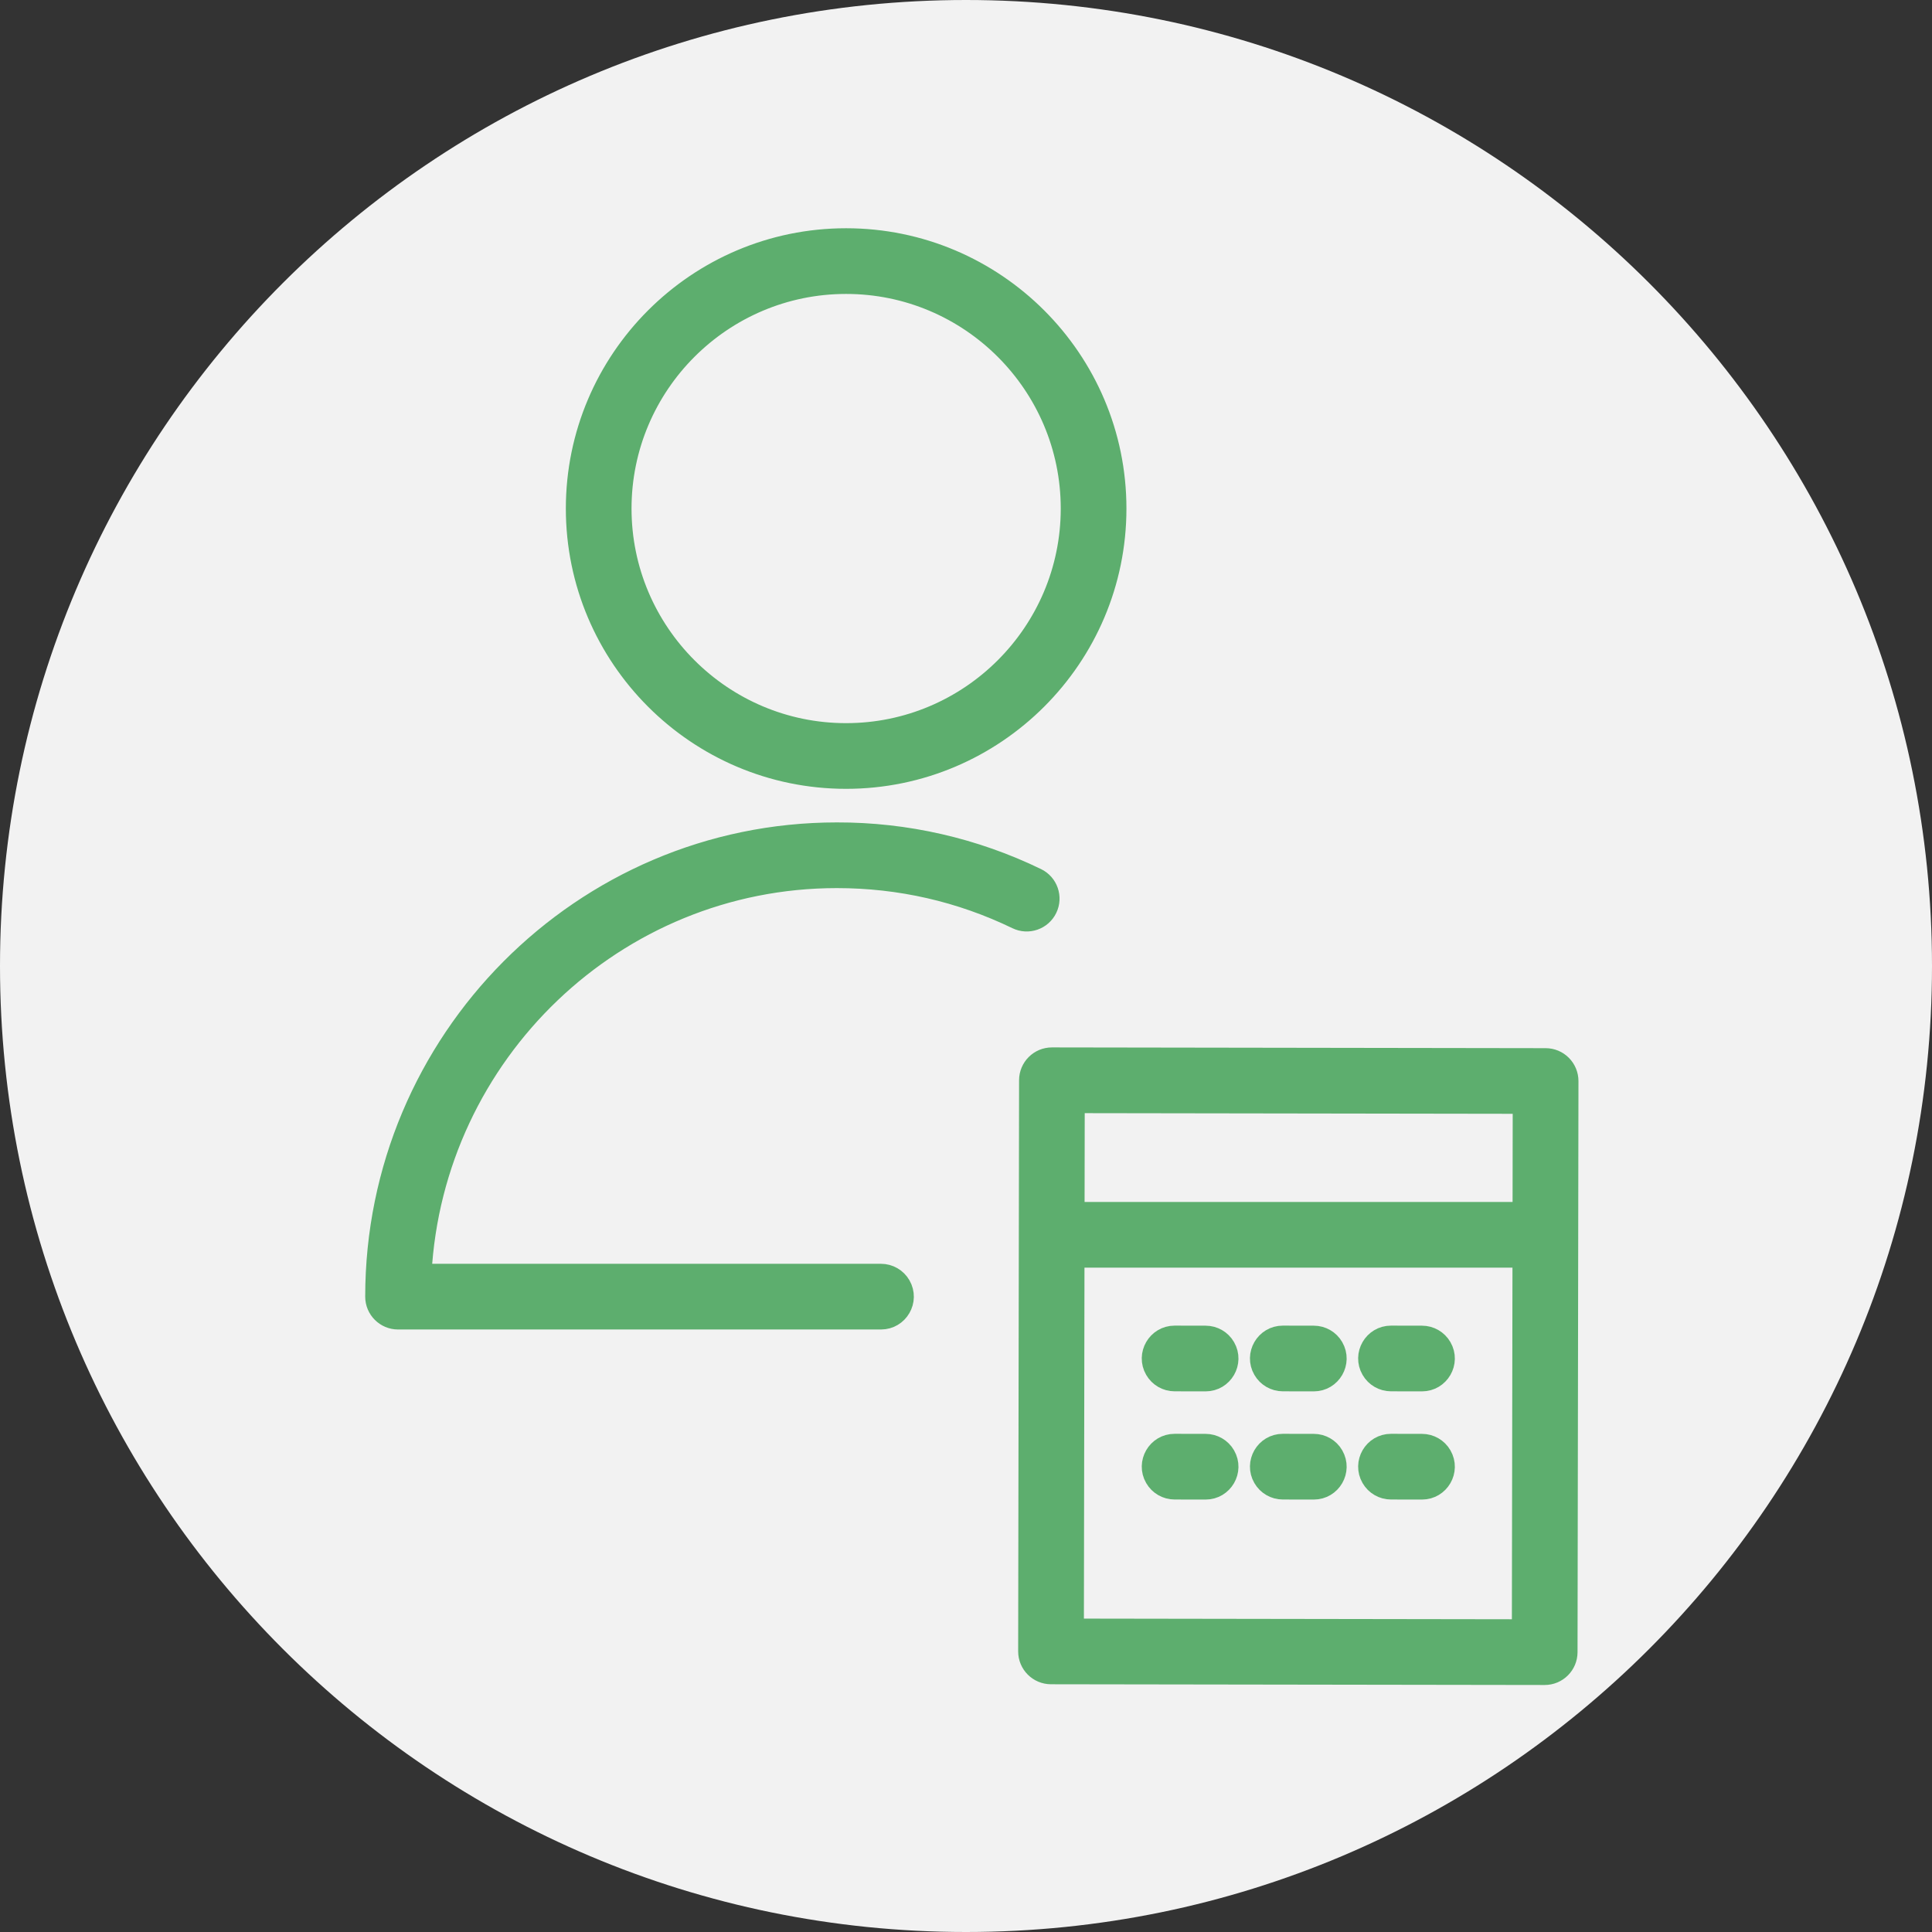
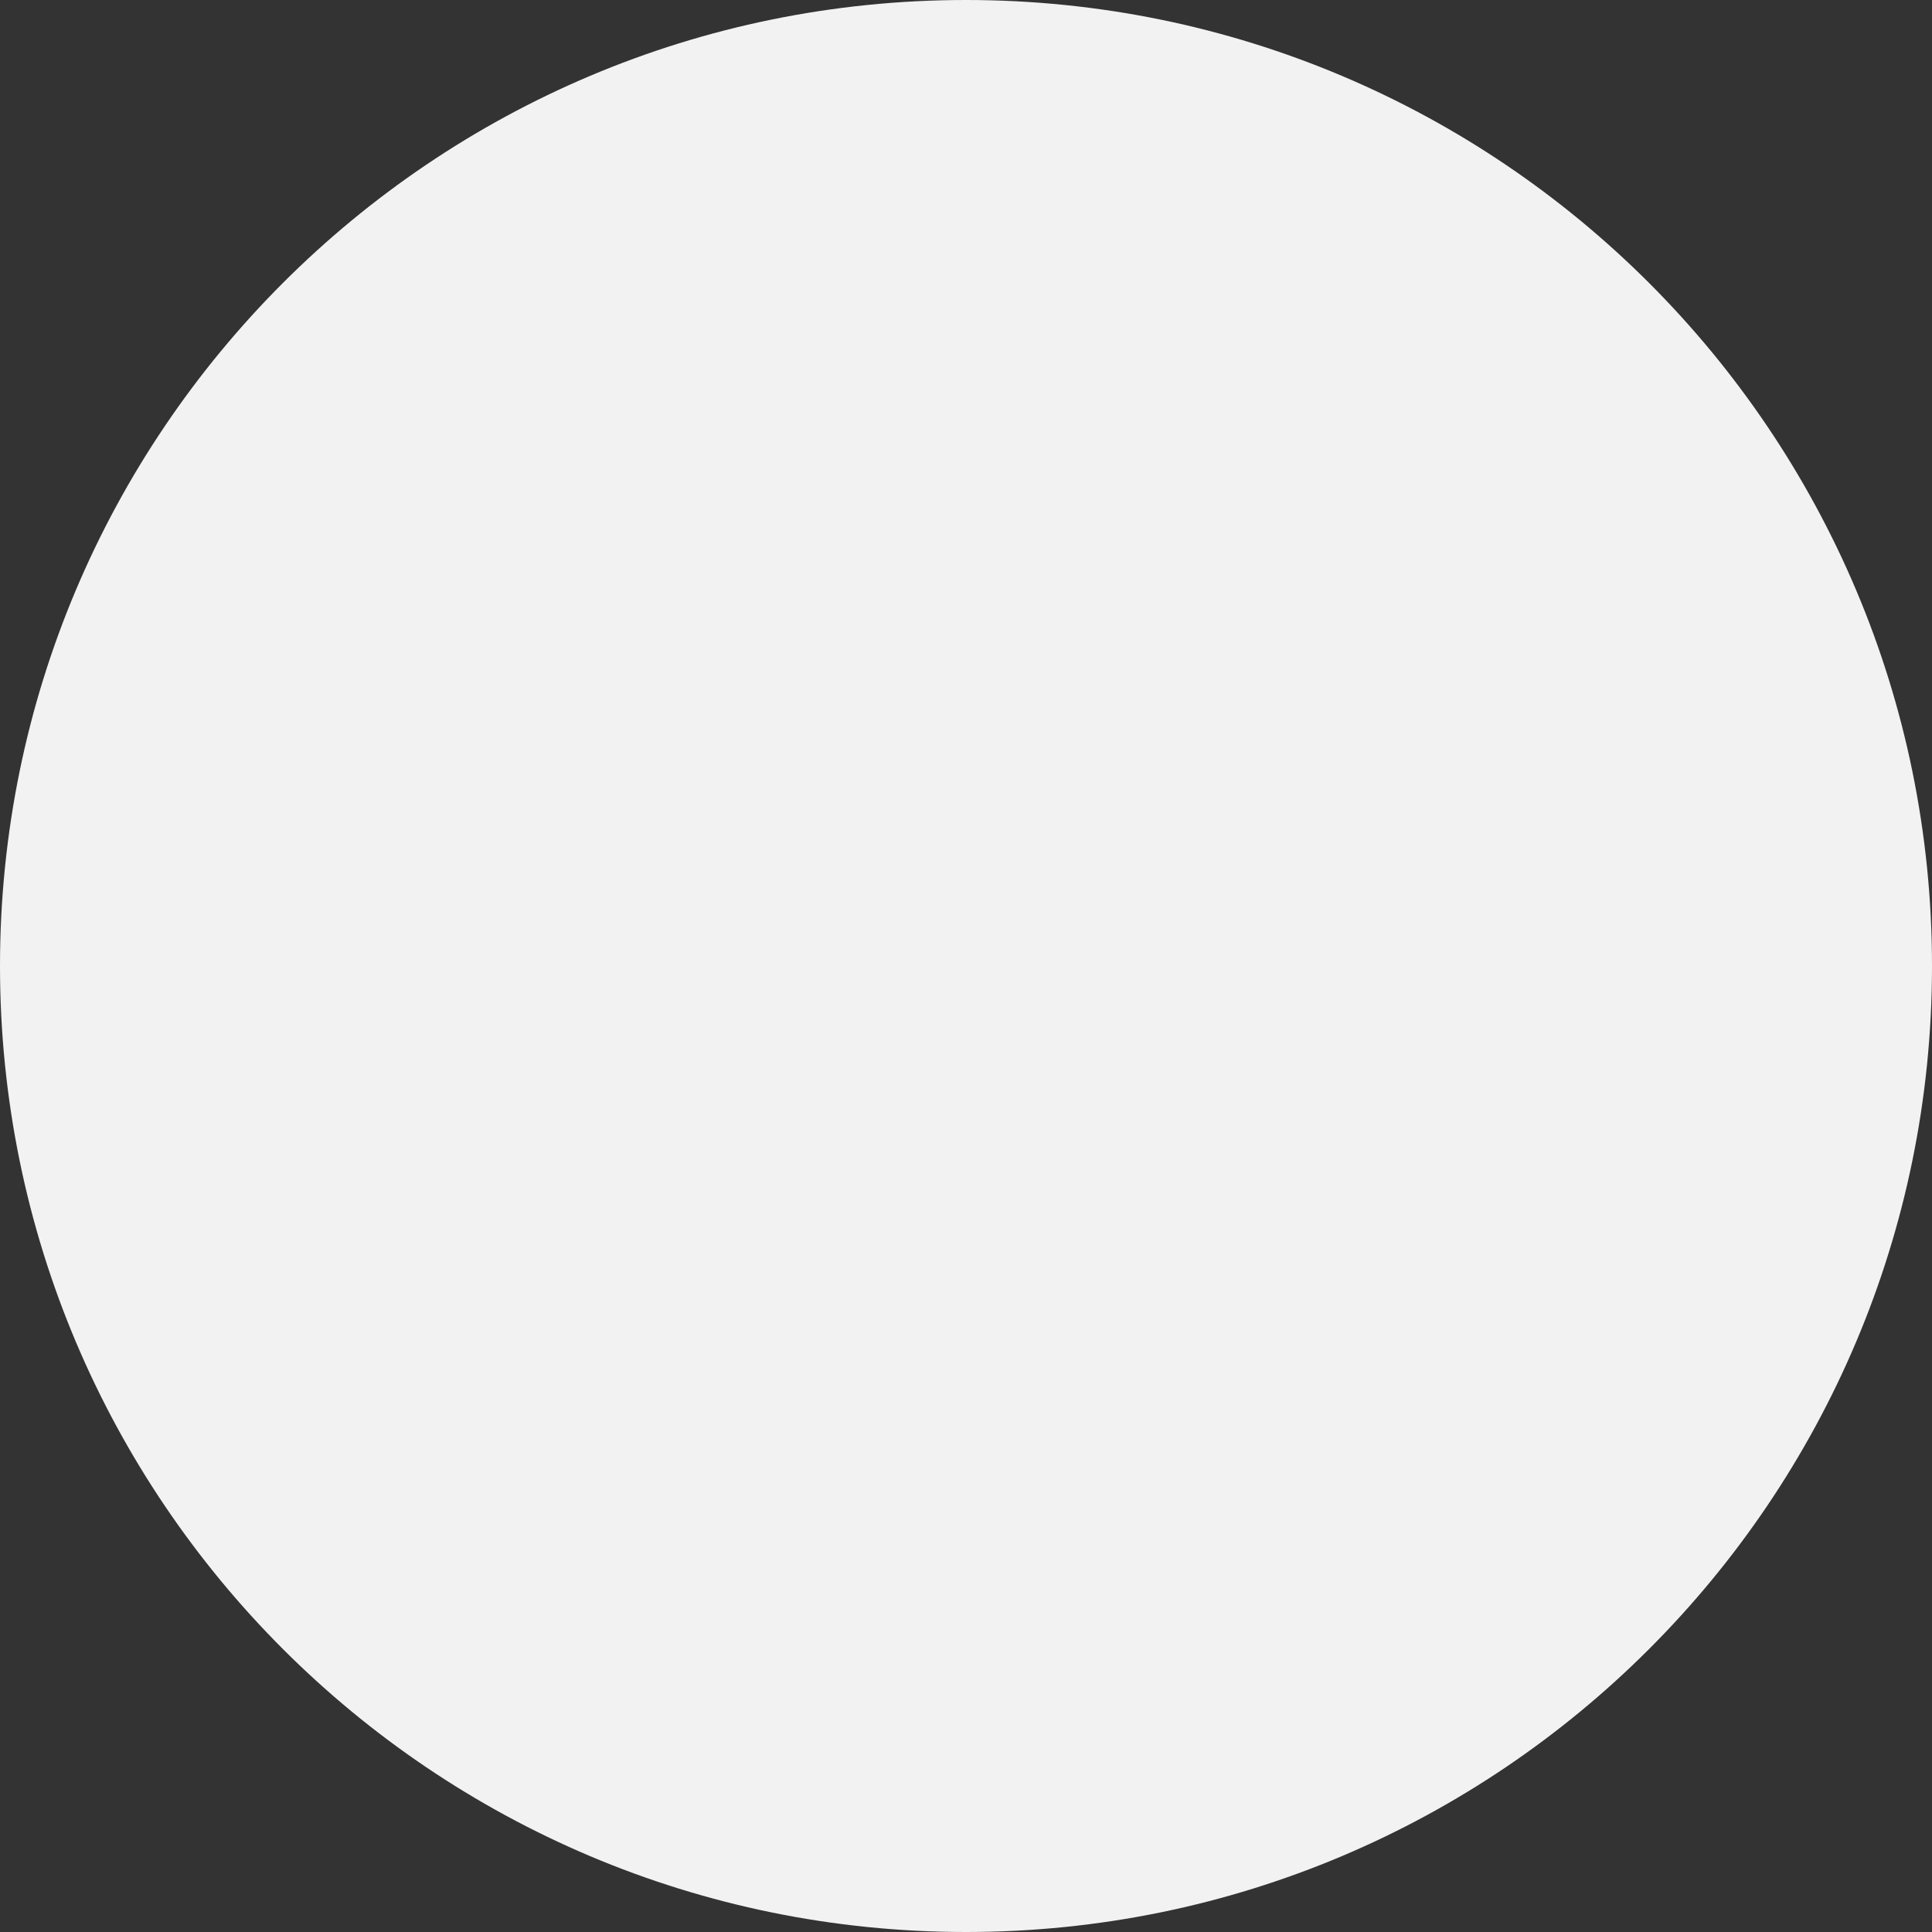
<svg xmlns="http://www.w3.org/2000/svg" viewBox="0 0 100.00 100.00" data-guides="{&quot;vertical&quot;:[],&quot;horizontal&quot;:[]}">
  <rect x="0" y="0" width="100.00" height="100.00" fill="#333333" stroke="none" />
  <defs />
  <path fill="#f2f2f2" stroke="none" fill-opacity="1" stroke-width="1" stroke-opacity="1" color="rgb(51, 51, 51)" fill-rule="evenodd" x="0" y="0" width="100" height="100" rx="50" ry="50" id="tSvg150279f0542" title="Rectangle 5" d="M0 50C0 22.386 22.386 0 50 0C50 0 50 0 50 0C77.614 0 100 22.386 100 50C100 50 100 50 100 50C100 77.614 77.614 100 50 100C50 100 50 100 50 100C22.386 100 0 77.614 0 50Z" style="transform-origin: -5900px -4900px;" />
-   <path fill="#5dae6e" stroke="#5dae6e" fill-opacity="1" stroke-width="1" stroke-opacity="1" color="rgb(51, 51, 51)" fill-rule="evenodd" id="tSvg187d0a739bb" title="Path 5" d="M62.402 69.117C61.869 69.116 61.336 69.115 60.802 69.114C60.802 69.114 60.801 69.114 60.8 69.114C59.876 69.114 59.298 70.113 59.759 70.913C59.973 71.285 60.369 71.514 60.798 71.514C61.331 71.515 61.864 71.516 62.398 71.517C62.398 71.517 62.399 71.517 62.4 71.517C63.324 71.518 63.902 70.518 63.441 69.718C63.227 69.346 62.831 69.117 62.402 69.117ZM68.002 69.117C67.469 69.116 66.936 69.115 66.402 69.114C66.402 69.114 66.401 69.114 66.4 69.114C65.476 69.114 64.898 70.113 65.359 70.913C65.573 71.285 65.969 71.514 66.398 71.514C66.931 71.515 67.464 71.516 67.998 71.517C67.998 71.517 67.999 71.517 68 71.517C68.924 71.518 69.502 70.518 69.041 69.718C68.827 69.346 68.431 69.117 68.002 69.117ZM73.602 69.117C73.069 69.116 72.536 69.115 72.002 69.114C72.002 69.114 72.001 69.114 72 69.114C71.076 69.114 70.498 70.113 70.959 70.913C71.173 71.285 71.569 71.514 71.998 71.514C72.531 71.515 73.064 71.516 73.598 71.517C73.598 71.517 73.599 71.517 73.6 71.517C74.524 71.518 75.102 70.518 74.641 69.718C74.427 69.346 74.031 69.117 73.602 69.117ZM62.402 74.717C61.869 74.716 61.336 74.715 60.802 74.714C60.802 74.714 60.801 74.714 60.8 74.714C59.876 74.713 59.298 75.713 59.759 76.513C59.973 76.885 60.369 77.114 60.798 77.114C61.331 77.115 61.864 77.116 62.398 77.117C62.398 77.117 62.399 77.117 62.4 77.117C63.324 77.118 63.902 76.118 63.441 75.318C63.227 74.946 62.831 74.717 62.402 74.717ZM68.002 74.717C67.469 74.716 66.936 74.715 66.402 74.714C66.402 74.714 66.401 74.714 66.4 74.714C65.476 74.713 64.898 75.713 65.359 76.513C65.573 76.885 65.969 77.114 66.398 77.114C66.931 77.115 67.464 77.116 67.998 77.117C67.998 77.117 67.999 77.117 68 77.117C68.924 77.118 69.502 76.118 69.041 75.318C68.827 74.946 68.431 74.717 68.002 74.717ZM73.602 74.717C73.069 74.716 72.536 74.715 72.002 74.714C72.002 74.714 72.001 74.714 72 74.714C71.076 74.713 70.498 75.713 70.959 76.513C71.173 76.885 71.569 77.114 71.998 77.114C72.531 77.115 73.064 77.116 73.598 77.117C73.598 77.117 73.599 77.117 73.6 77.117C74.524 77.118 75.102 76.118 74.641 75.318C74.427 74.946 74.031 74.717 73.602 74.717Z" />
-   <path fill="#5dae6e" stroke="#5dae6e" fill-opacity="1" stroke-width="1" stroke-opacity="1" color="rgb(51, 51, 51)" fill-rule="evenodd" id="tSvgd82ea7481e" title="Path 6" d="M80.85 55.106C80.626 54.88 80.32 54.753 80.002 54.753C71.484 54.74 62.966 54.727 54.449 54.714C54.448 54.714 54.448 54.714 54.447 54.714C53.785 54.714 53.248 55.251 53.247 55.913C53.231 65.767 53.216 75.621 53.2 85.474C53.199 86.138 53.736 86.676 54.399 86.677C62.916 86.69 71.434 86.702 79.951 86.715C79.952 86.715 79.952 86.715 79.953 86.715C80.615 86.715 81.152 86.179 81.153 85.517C81.169 75.663 81.185 65.809 81.201 55.955C81.201 55.637 81.074 55.331 80.85 55.106ZM78.798 57.151C78.796 59.006 78.793 60.86 78.79 62.714C71.072 62.714 63.354 62.714 55.637 62.714C55.64 60.848 55.643 58.982 55.646 57.116C63.363 57.128 71.081 57.139 78.798 57.151ZM55.602 84.278C55.612 77.89 55.622 71.502 55.633 65.114C63.35 65.114 71.068 65.114 78.786 65.114C78.775 71.514 78.765 77.913 78.754 84.313C71.037 84.301 63.319 84.29 55.602 84.278ZM54.222 47.035C54.511 46.439 54.261 45.721 53.665 45.433C50.439 43.868 46.899 43.059 43.314 43.068C30.13 43.068 19.403 53.855 19.403 67.114C19.403 67.777 19.941 68.314 20.603 68.314C28.935 68.314 37.267 68.314 45.599 68.314C46.523 68.314 47.1 67.314 46.638 66.514C46.424 66.143 46.028 65.914 45.599 65.914C37.678 65.914 29.757 65.914 21.836 65.914C22.457 54.535 31.853 45.468 43.314 45.468C46.574 45.468 49.704 46.183 52.619 47.593C53.216 47.882 53.934 47.632 54.222 47.035ZM43.793 40.33C51.518 40.33 57.804 34.046 57.804 26.322C57.804 18.598 51.519 12.314 43.793 12.314C36.071 12.314 29.788 18.598 29.788 26.322C29.788 34.046 36.071 40.33 43.793 40.33ZM43.793 14.714C50.195 14.714 55.404 19.922 55.404 26.322C55.404 32.722 50.195 37.93 43.793 37.93C37.394 37.93 32.188 32.722 32.188 26.322C32.188 19.922 37.394 14.714 43.793 14.714Z" />
</svg>